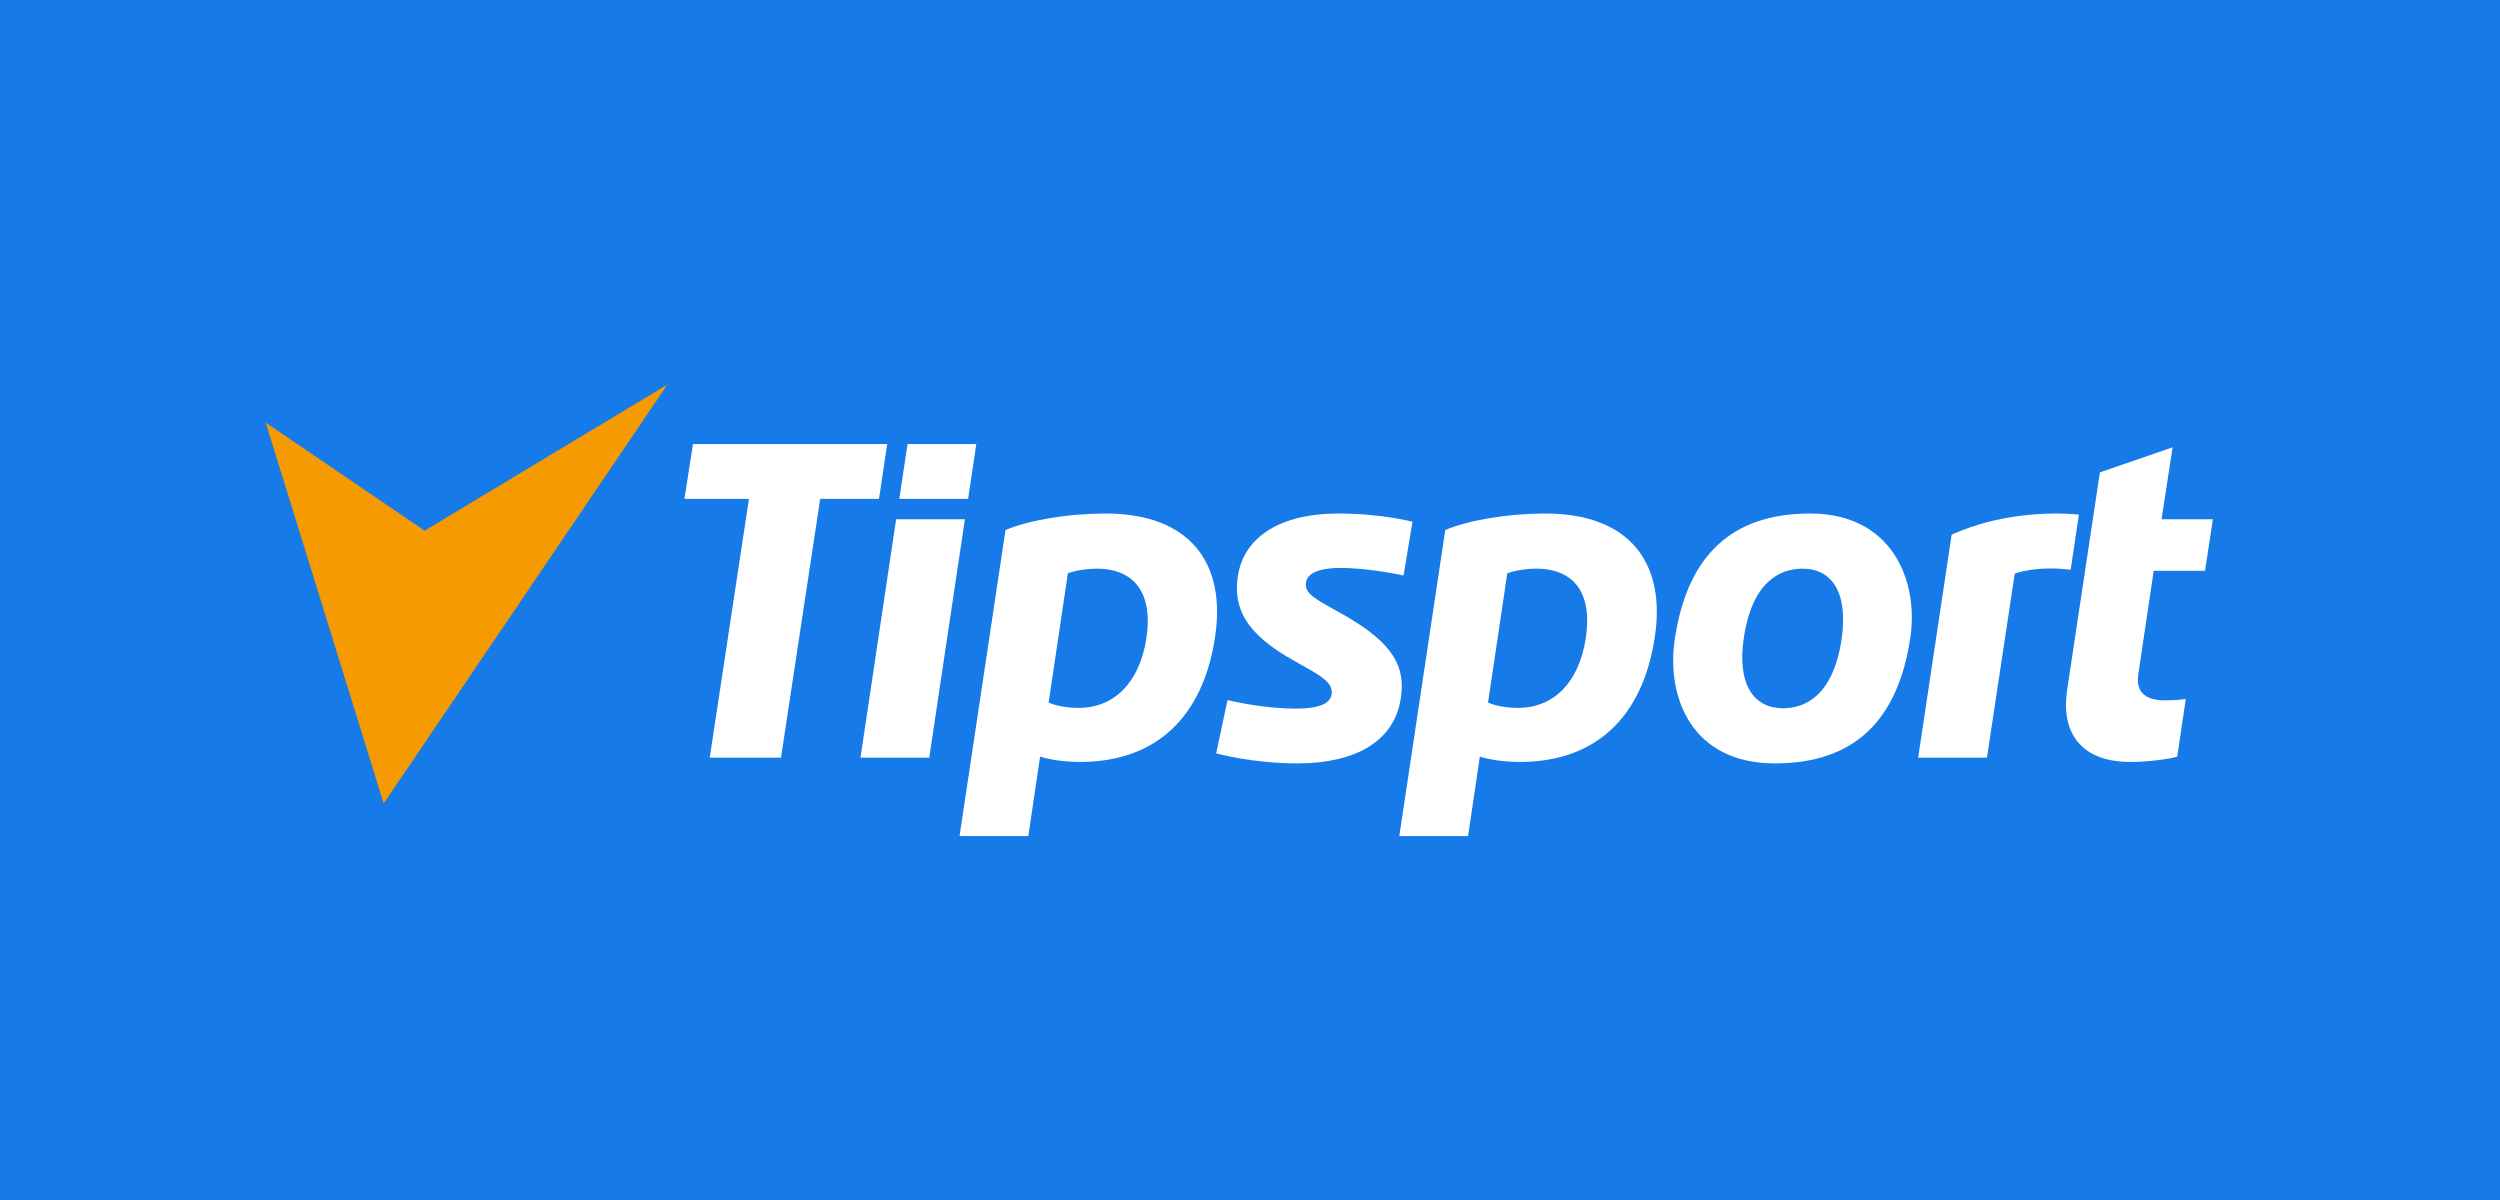
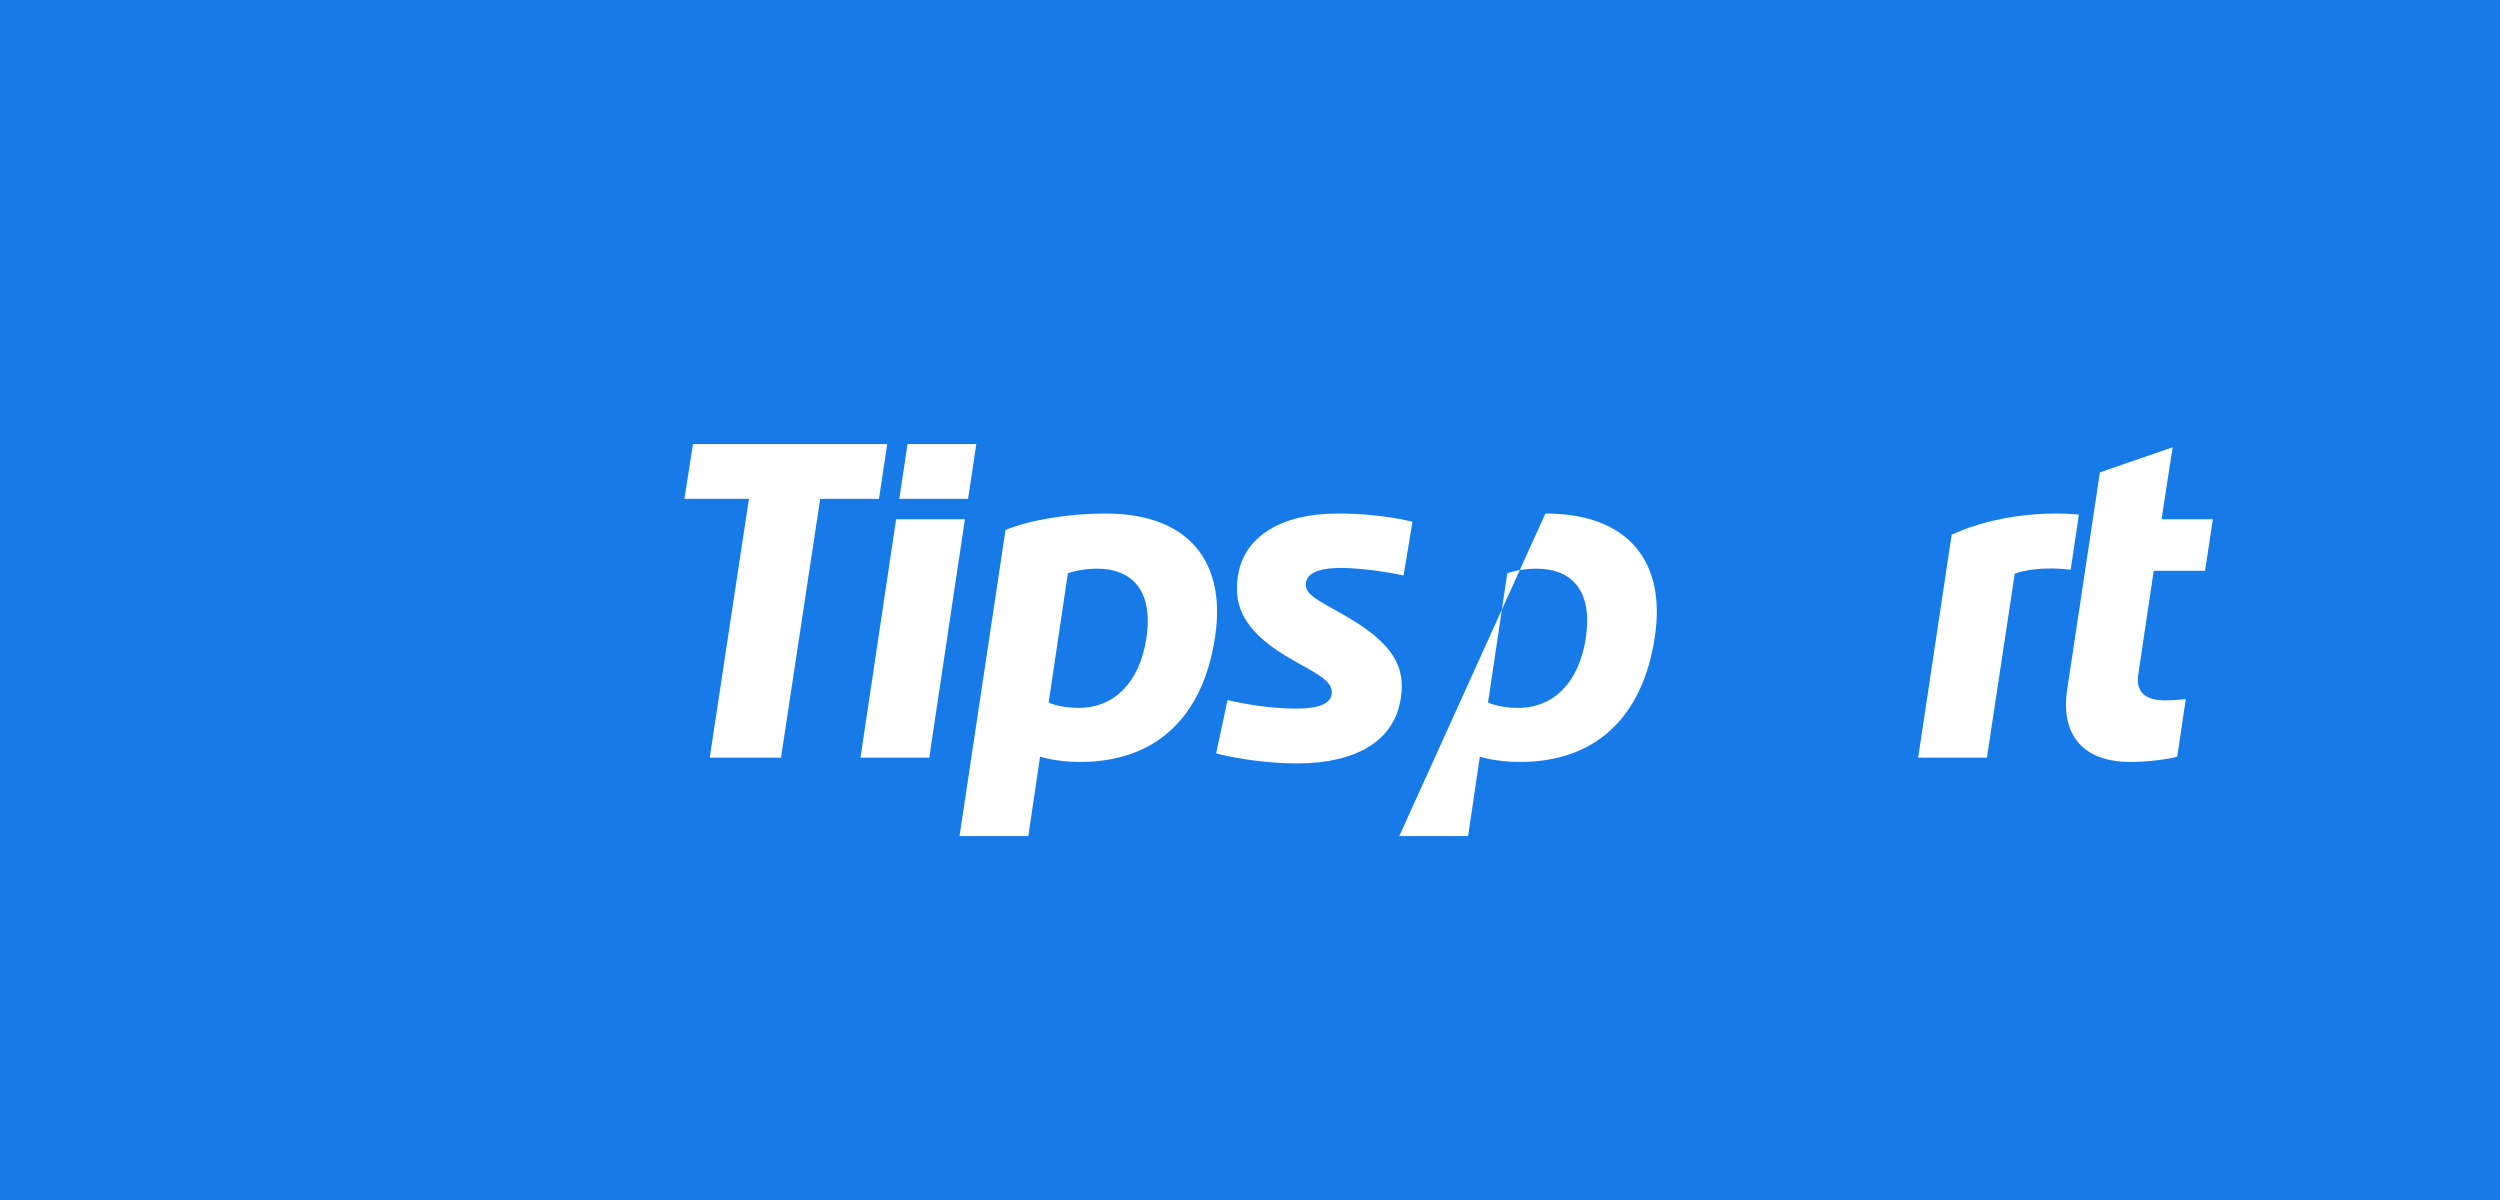
<svg xmlns="http://www.w3.org/2000/svg" width="125" height="60" viewBox="0 0 125 60" fill="none">
  <rect width="125" height="60" fill="#167BE8" />
  <g clip-path="url(#clip0_344_35739)">
-     <path d="M13.285 21.13L19.183 40.174L33.366 19.233L21.232 26.535L13.285 21.13Z" fill="#F59A00" />
    <path d="M35.487 37.883H39.05L41.01 24.942H43.95L44.36 22.204H34.649L34.222 24.942H37.447L35.487 37.883Z" fill="white" />
-     <path d="M79.284 31.941C78.945 34.107 77.698 35.395 75.898 35.395C74.936 35.395 74.402 35.127 74.402 35.127L75.364 28.665C75.364 28.665 75.952 28.433 76.825 28.433C78.482 28.433 79.676 29.417 79.284 31.941ZM77.27 25.676C75.417 25.676 73.457 25.998 72.263 26.5L69.965 41.803H73.404L73.992 37.83C73.992 37.83 74.776 38.098 75.987 38.098C79.747 38.098 82.135 35.897 82.74 31.851C83.311 28.128 81.458 25.676 77.27 25.676Z" fill="white" />
+     <path d="M79.284 31.941C78.945 34.107 77.698 35.395 75.898 35.395C74.936 35.395 74.402 35.127 74.402 35.127L75.364 28.665C75.364 28.665 75.952 28.433 76.825 28.433C78.482 28.433 79.676 29.417 79.284 31.941ZM77.27 25.676L69.965 41.803H73.404L73.992 37.83C73.992 37.83 74.776 38.098 75.987 38.098C79.747 38.098 82.135 35.897 82.74 31.851C83.311 28.128 81.458 25.676 77.27 25.676Z" fill="white" />
    <path d="M57.314 31.941C56.976 34.107 55.728 35.395 53.929 35.395C52.967 35.395 52.432 35.127 52.432 35.127L53.394 28.665C53.394 28.665 53.982 28.433 54.855 28.433C56.495 28.433 57.706 29.417 57.314 31.941ZM55.283 25.676C53.43 25.676 51.47 25.998 50.276 26.5L47.977 41.803H51.416L52.004 37.83C52.004 37.83 52.788 38.098 54 38.098C57.76 38.098 60.147 35.897 60.753 31.851C61.323 28.128 59.47 25.676 55.283 25.676Z" fill="white" />
    <path d="M104.995 23.618L103.356 34.5C103.053 36.505 103.926 38.098 106.528 38.098C107.365 38.098 108.488 37.955 108.862 37.83L109.29 34.948C109.005 35.002 108.452 35.019 108.256 35.019C107.169 35.019 106.777 34.518 106.92 33.677L107.686 28.54H110.252L110.644 25.963H108.078L108.63 22.365L104.995 23.618Z" fill="white" />
    <path d="M60.807 37.669C60.807 37.669 62.624 38.17 64.869 38.17C67.774 38.17 69.716 37.06 70.037 34.93C70.286 33.373 69.716 32.173 67.15 30.724C65.867 29.99 65.208 29.721 65.297 29.131C65.386 28.486 66.419 28.397 67.007 28.397C68.486 28.397 70.179 28.773 70.179 28.773L70.624 26.088C70.624 26.088 69.11 25.676 66.883 25.676C64.121 25.676 62.197 26.786 61.894 28.809C61.662 30.366 62.232 31.672 64.727 33.051C65.974 33.749 66.687 34.107 66.58 34.733C66.508 35.163 65.974 35.431 64.816 35.431C63.052 35.431 61.377 35.002 61.377 35.002L60.807 37.669Z" fill="white" />
    <path d="M43.024 37.883H46.463L48.245 25.963H44.806L43.024 37.883Z" fill="white" />
    <path d="M44.966 24.942H48.405L48.815 22.204H45.376L44.966 24.942Z" fill="white" />
    <path d="M103.944 25.73C102.465 25.587 99.917 25.676 97.583 26.732L95.908 37.883H99.347L100.737 28.683C100.737 28.683 101.735 28.272 103.534 28.486L103.944 25.73Z" fill="white" />
-     <path d="M92.077 31.977C91.65 34.805 90.242 35.413 89.137 35.413C87.748 35.413 86.821 34.286 87.195 31.869C87.623 29.041 89.03 28.433 90.135 28.433C91.543 28.433 92.434 29.56 92.077 31.977ZM90.509 25.676C86.572 25.676 84.362 27.788 83.738 31.959C83.311 34.858 84.576 38.17 88.745 38.17C92.683 38.17 94.893 36.058 95.516 31.887C95.944 28.988 94.572 25.676 90.509 25.676Z" fill="white" />
  </g>
  <defs>
    <clipPath id="clip0_344_35739">
      <rect width="98" height="23" fill="white" transform="translate(13 19)" />
    </clipPath>
  </defs>
</svg>